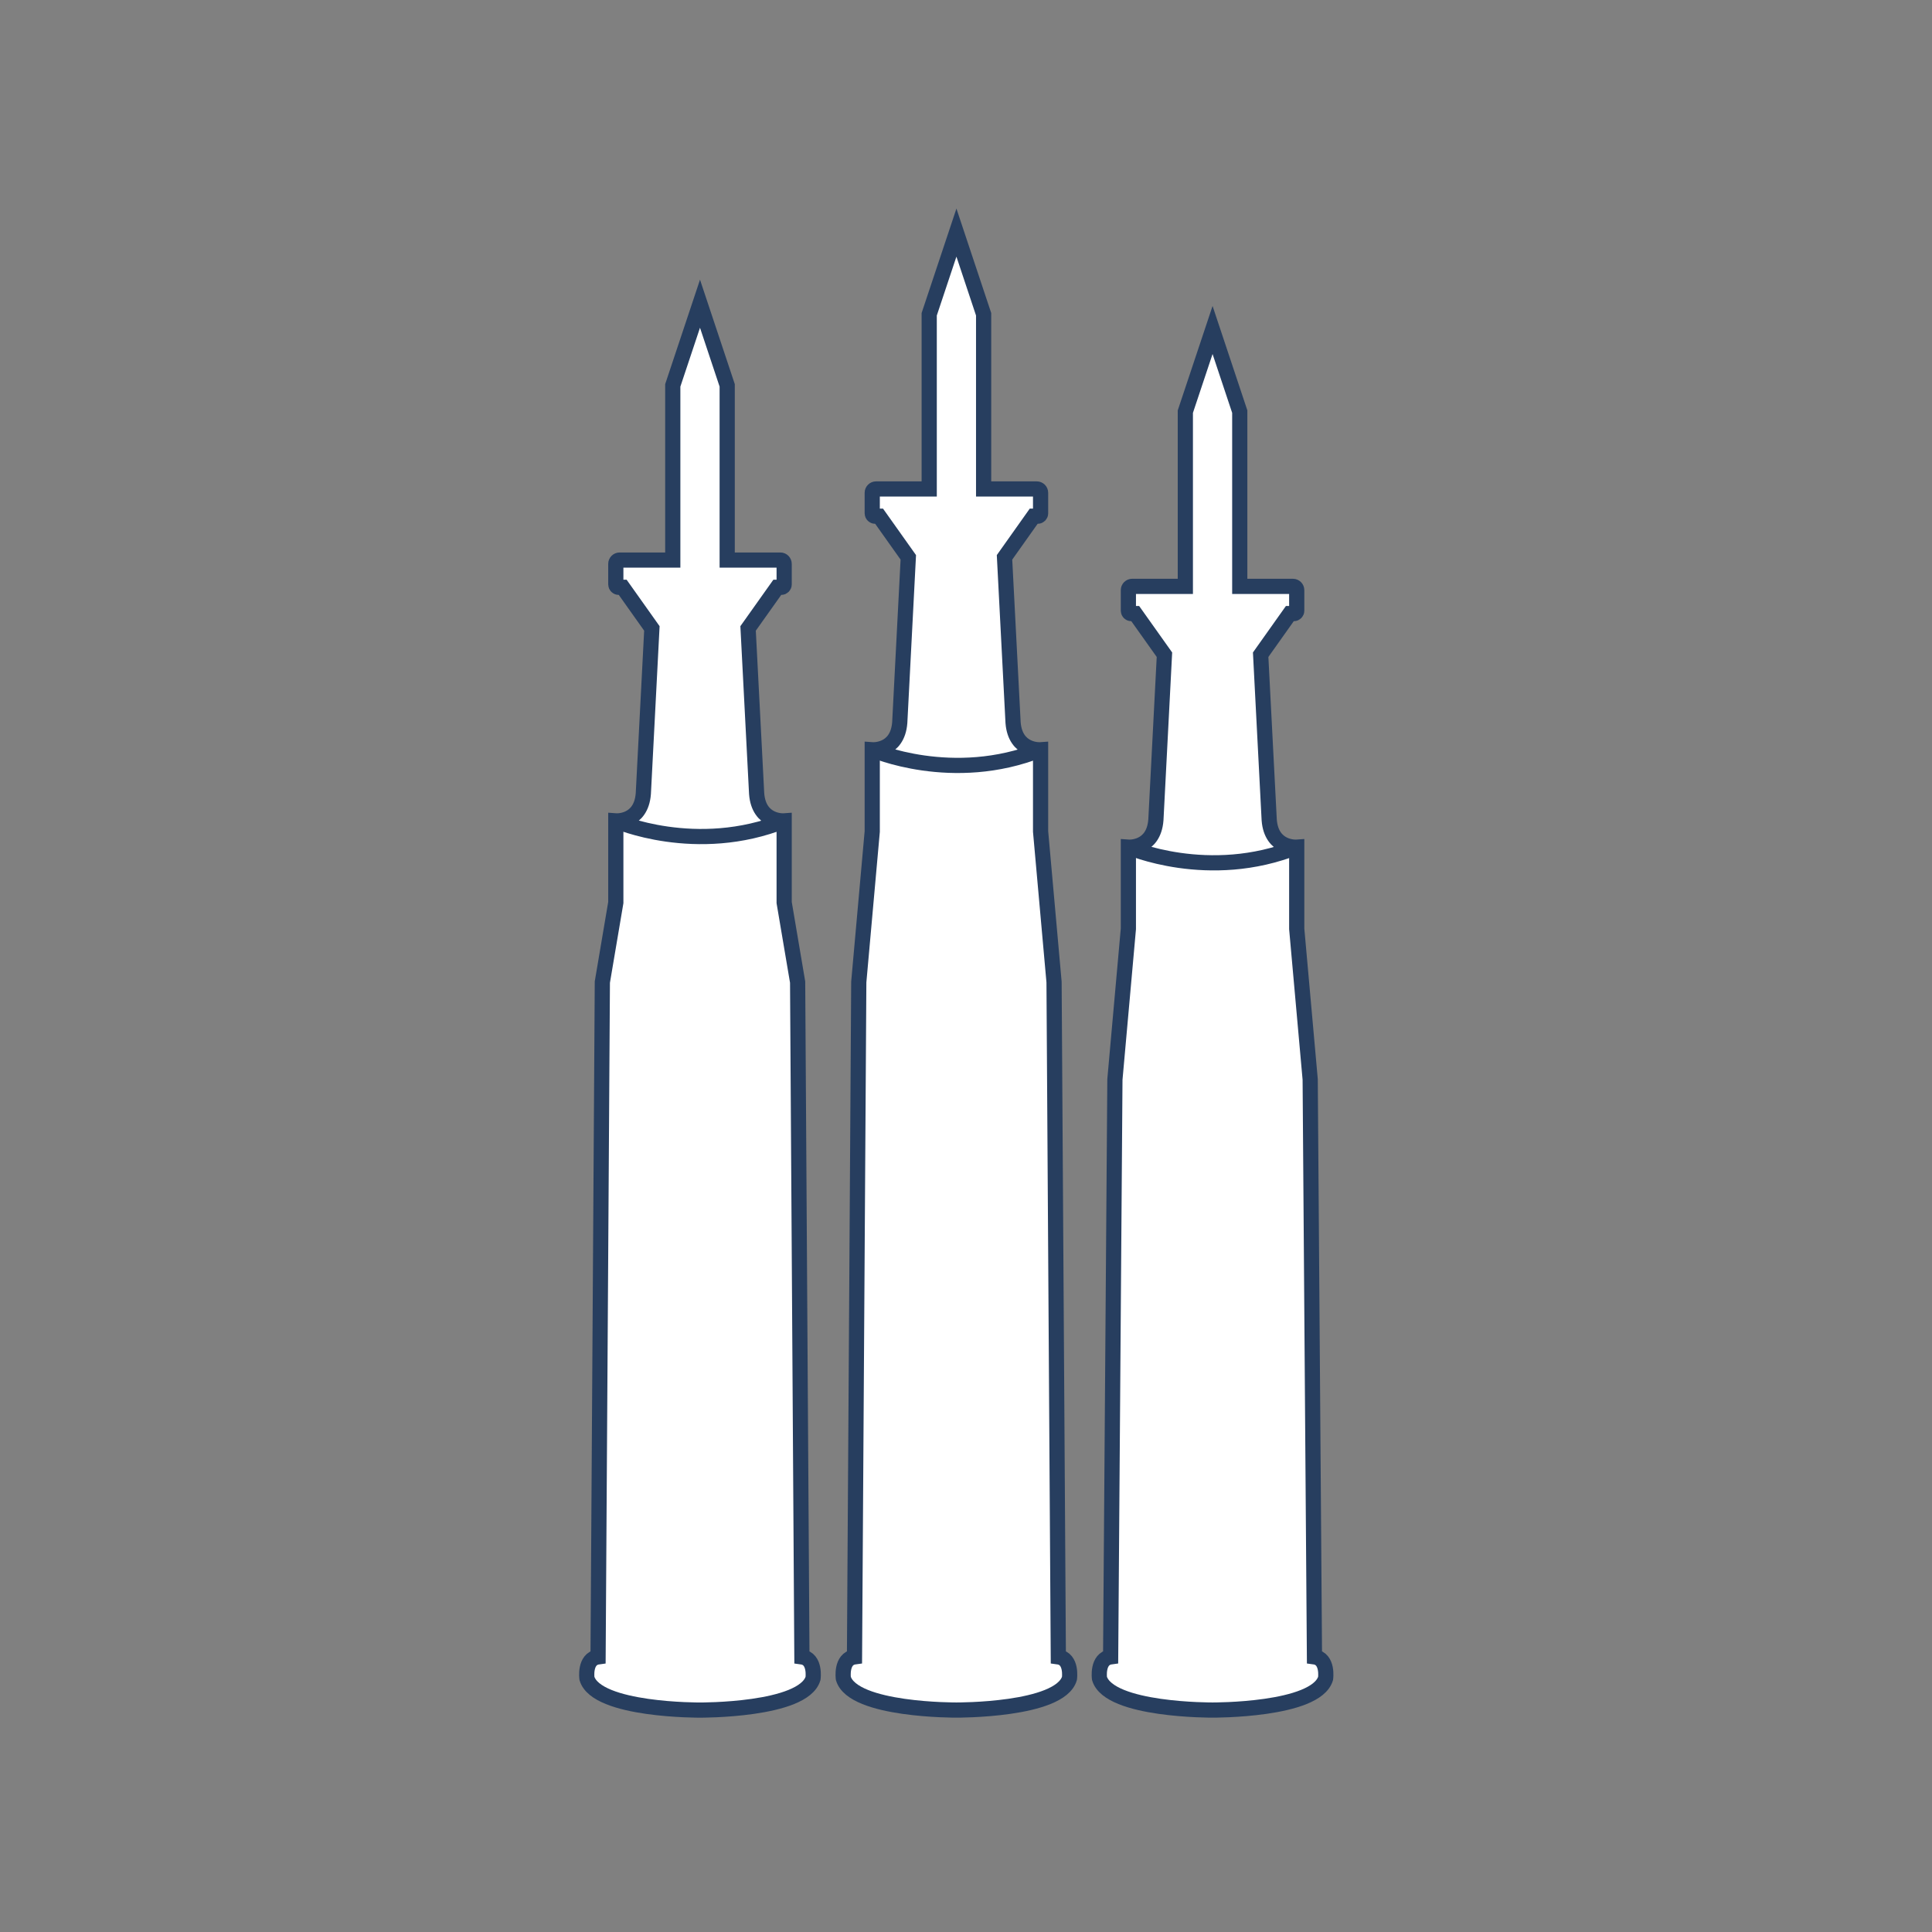
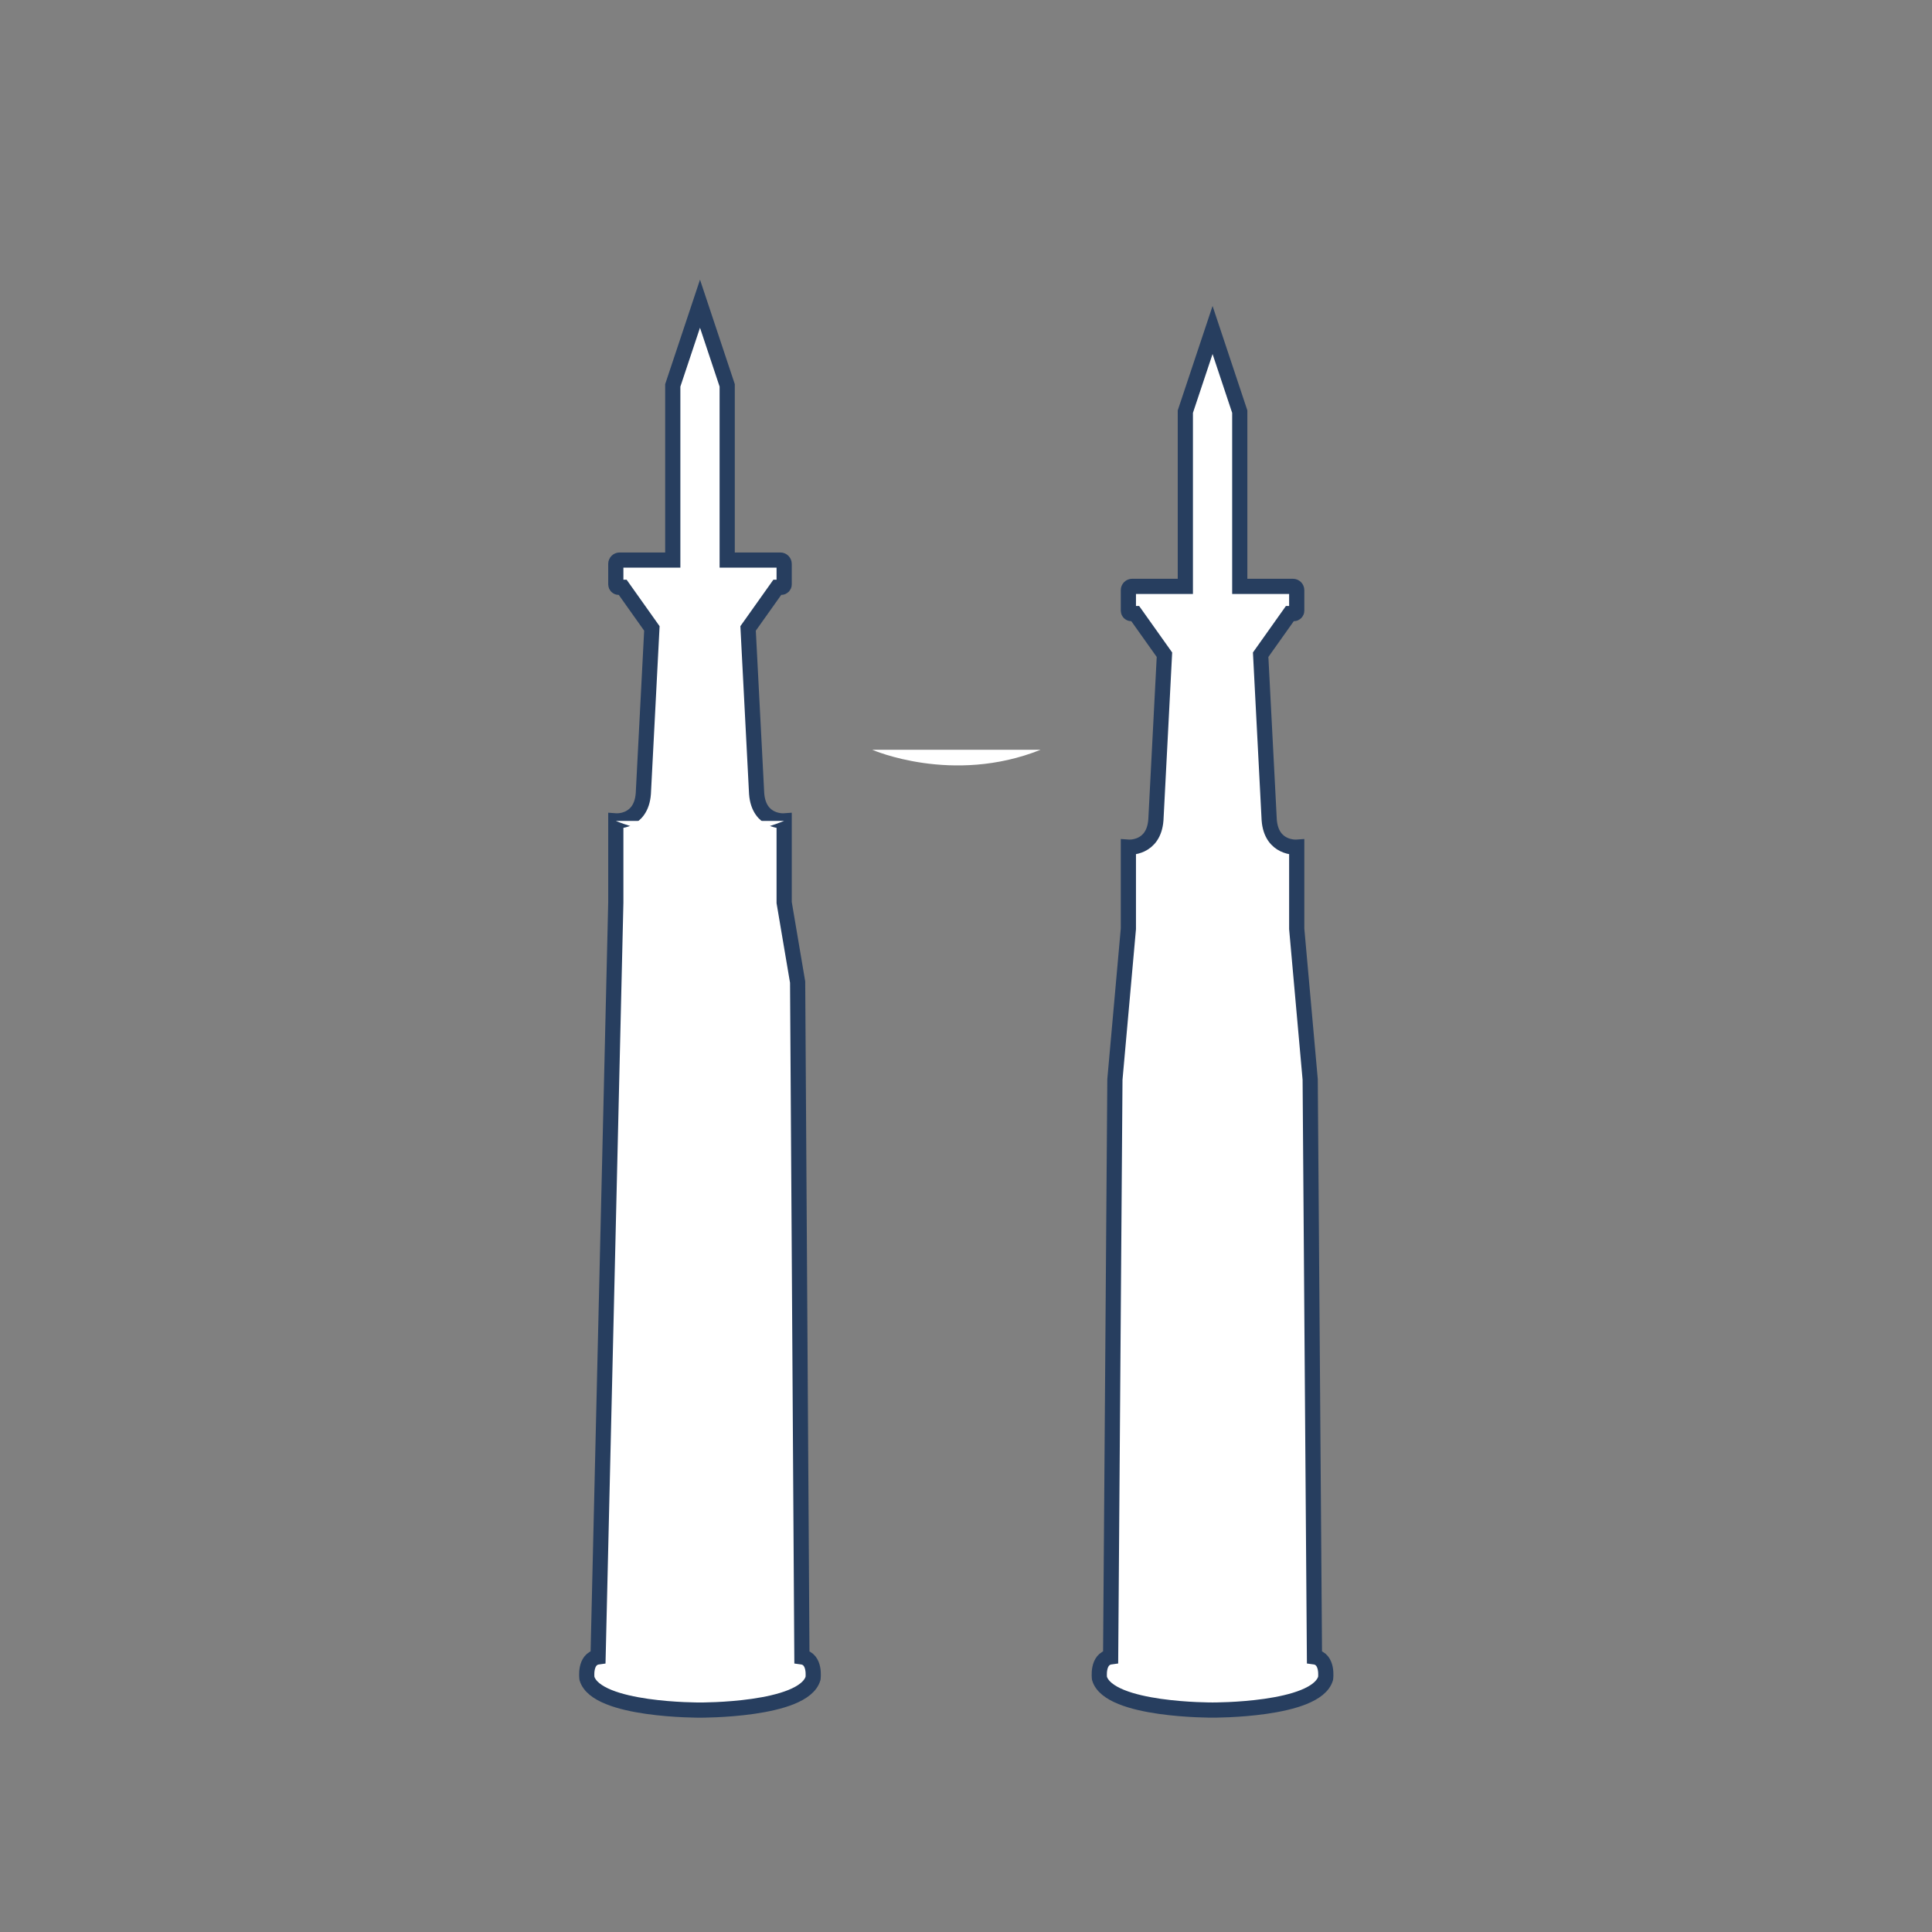
<svg xmlns="http://www.w3.org/2000/svg" width="66" height="66" viewBox="0 0 66 66" fill="none">
  <rect x="0" y="0" width="66" height="66" fill="#808080" stroke="none" />
  <path d="M45.284 57.337C44.952 58.44 41.423 58.418 41.423 58.418C41.423 58.418 37.893 58.44 37.56 57.337C37.56 57.337 37.466 56.666 37.941 56.601L38.087 36.876L38.547 31.73V28.941C38.547 28.941 39.412 29.005 39.487 28.01L39.779 22.366L38.781 20.961H38.644C38.591 20.961 38.547 20.917 38.547 20.864V20.161C38.547 20.089 38.605 20.031 38.676 20.031H40.493V14.062L41.423 11.273L42.352 14.062V20.031H44.168C44.24 20.031 44.298 20.089 44.298 20.161V20.864C44.298 20.917 44.254 20.961 44.201 20.961H44.063L43.066 22.366L43.358 28.01C43.433 29.005 44.298 28.941 44.298 28.941V31.73L44.758 36.876L44.904 56.601C45.38 56.666 45.284 57.337 45.284 57.337Z" fill="white" stroke="#273E5F" stroke-width="0.519" stroke-miterlimit="10" />
-   <path d="M38.547 28.94C38.547 28.94 41.292 30.145 44.299 28.94H38.547Z" fill="white" />
-   <path d="M38.547 28.94C38.547 28.94 41.292 30.145 44.299 28.94" stroke="#273E5F" stroke-width="0.519" stroke-miterlimit="10" />
-   <path d="M36.534 57.337C36.202 58.44 32.673 58.418 32.673 58.418C32.673 58.418 29.143 58.44 28.81 57.337C28.81 57.337 28.716 56.666 29.191 56.601L29.337 33.549L29.797 28.404V25.614C29.797 25.614 30.662 25.679 30.737 24.684L31.029 19.04L30.031 17.634H29.894C29.841 17.634 29.797 17.59 29.797 17.537V16.834C29.797 16.763 29.855 16.704 29.926 16.704H31.743V10.736L32.673 7.946L33.602 10.736V16.704H35.418C35.49 16.704 35.548 16.763 35.548 16.834V17.537C35.548 17.59 35.504 17.634 35.451 17.634H35.313L34.316 19.04L34.608 24.684C34.683 25.679 35.548 25.614 35.548 25.614V28.404L36.008 33.549L36.154 56.601C36.63 56.666 36.534 57.337 36.534 57.337Z" fill="white" stroke="#273E5F" stroke-width="0.519" stroke-miterlimit="10" />
  <path d="M29.797 25.613C29.797 25.613 32.542 26.817 35.549 25.613H29.797Z" fill="white" />
-   <path d="M29.797 25.613C29.797 25.613 32.542 26.817 35.549 25.613" stroke="#273E5F" stroke-width="0.519" stroke-miterlimit="10" />
-   <path d="M27.774 57.338C27.442 58.441 23.913 58.419 23.913 58.419C23.913 58.419 20.383 58.441 20.051 57.338C20.051 57.338 19.956 56.667 20.431 56.602L20.577 33.55L21.037 30.832V28.043C21.037 28.043 21.902 28.108 21.977 27.112L22.269 21.468L21.272 20.063H21.134C21.081 20.063 21.037 20.019 21.037 19.966V19.263C21.037 19.191 21.095 19.133 21.166 19.133H22.983V13.165L23.913 10.375L24.842 13.165V19.133H26.659C26.73 19.133 26.788 19.191 26.788 19.263V19.966C26.788 20.019 26.744 20.063 26.691 20.063H26.554L25.556 21.468L25.848 27.112C25.923 28.108 26.788 28.043 26.788 28.043V30.832L27.248 33.55L27.394 56.602C27.87 56.667 27.774 57.338 27.774 57.338Z" fill="white" stroke="#273E5F" stroke-width="0.519" stroke-miterlimit="10" />
+   <path d="M27.774 57.338C27.442 58.441 23.913 58.419 23.913 58.419C23.913 58.419 20.383 58.441 20.051 57.338C20.051 57.338 19.956 56.667 20.431 56.602L21.037 30.832V28.043C21.037 28.043 21.902 28.108 21.977 27.112L22.269 21.468L21.272 20.063H21.134C21.081 20.063 21.037 20.019 21.037 19.966V19.263C21.037 19.191 21.095 19.133 21.166 19.133H22.983V13.165L23.913 10.375L24.842 13.165V19.133H26.659C26.73 19.133 26.788 19.191 26.788 19.263V19.966C26.788 20.019 26.744 20.063 26.691 20.063H26.554L25.556 21.468L25.848 27.112C25.923 28.108 26.788 28.043 26.788 28.043V30.832L27.248 33.55L27.394 56.602C27.87 56.667 27.774 57.338 27.774 57.338Z" fill="white" stroke="#273E5F" stroke-width="0.519" stroke-miterlimit="10" />
  <path d="M21.037 28.043C21.037 28.043 23.783 29.247 26.789 28.043H21.037Z" fill="white" />
-   <path d="M21.037 28.043C21.037 28.043 23.783 29.247 26.789 28.043" stroke="#273E5F" stroke-width="0.519" stroke-miterlimit="10" />
</svg>